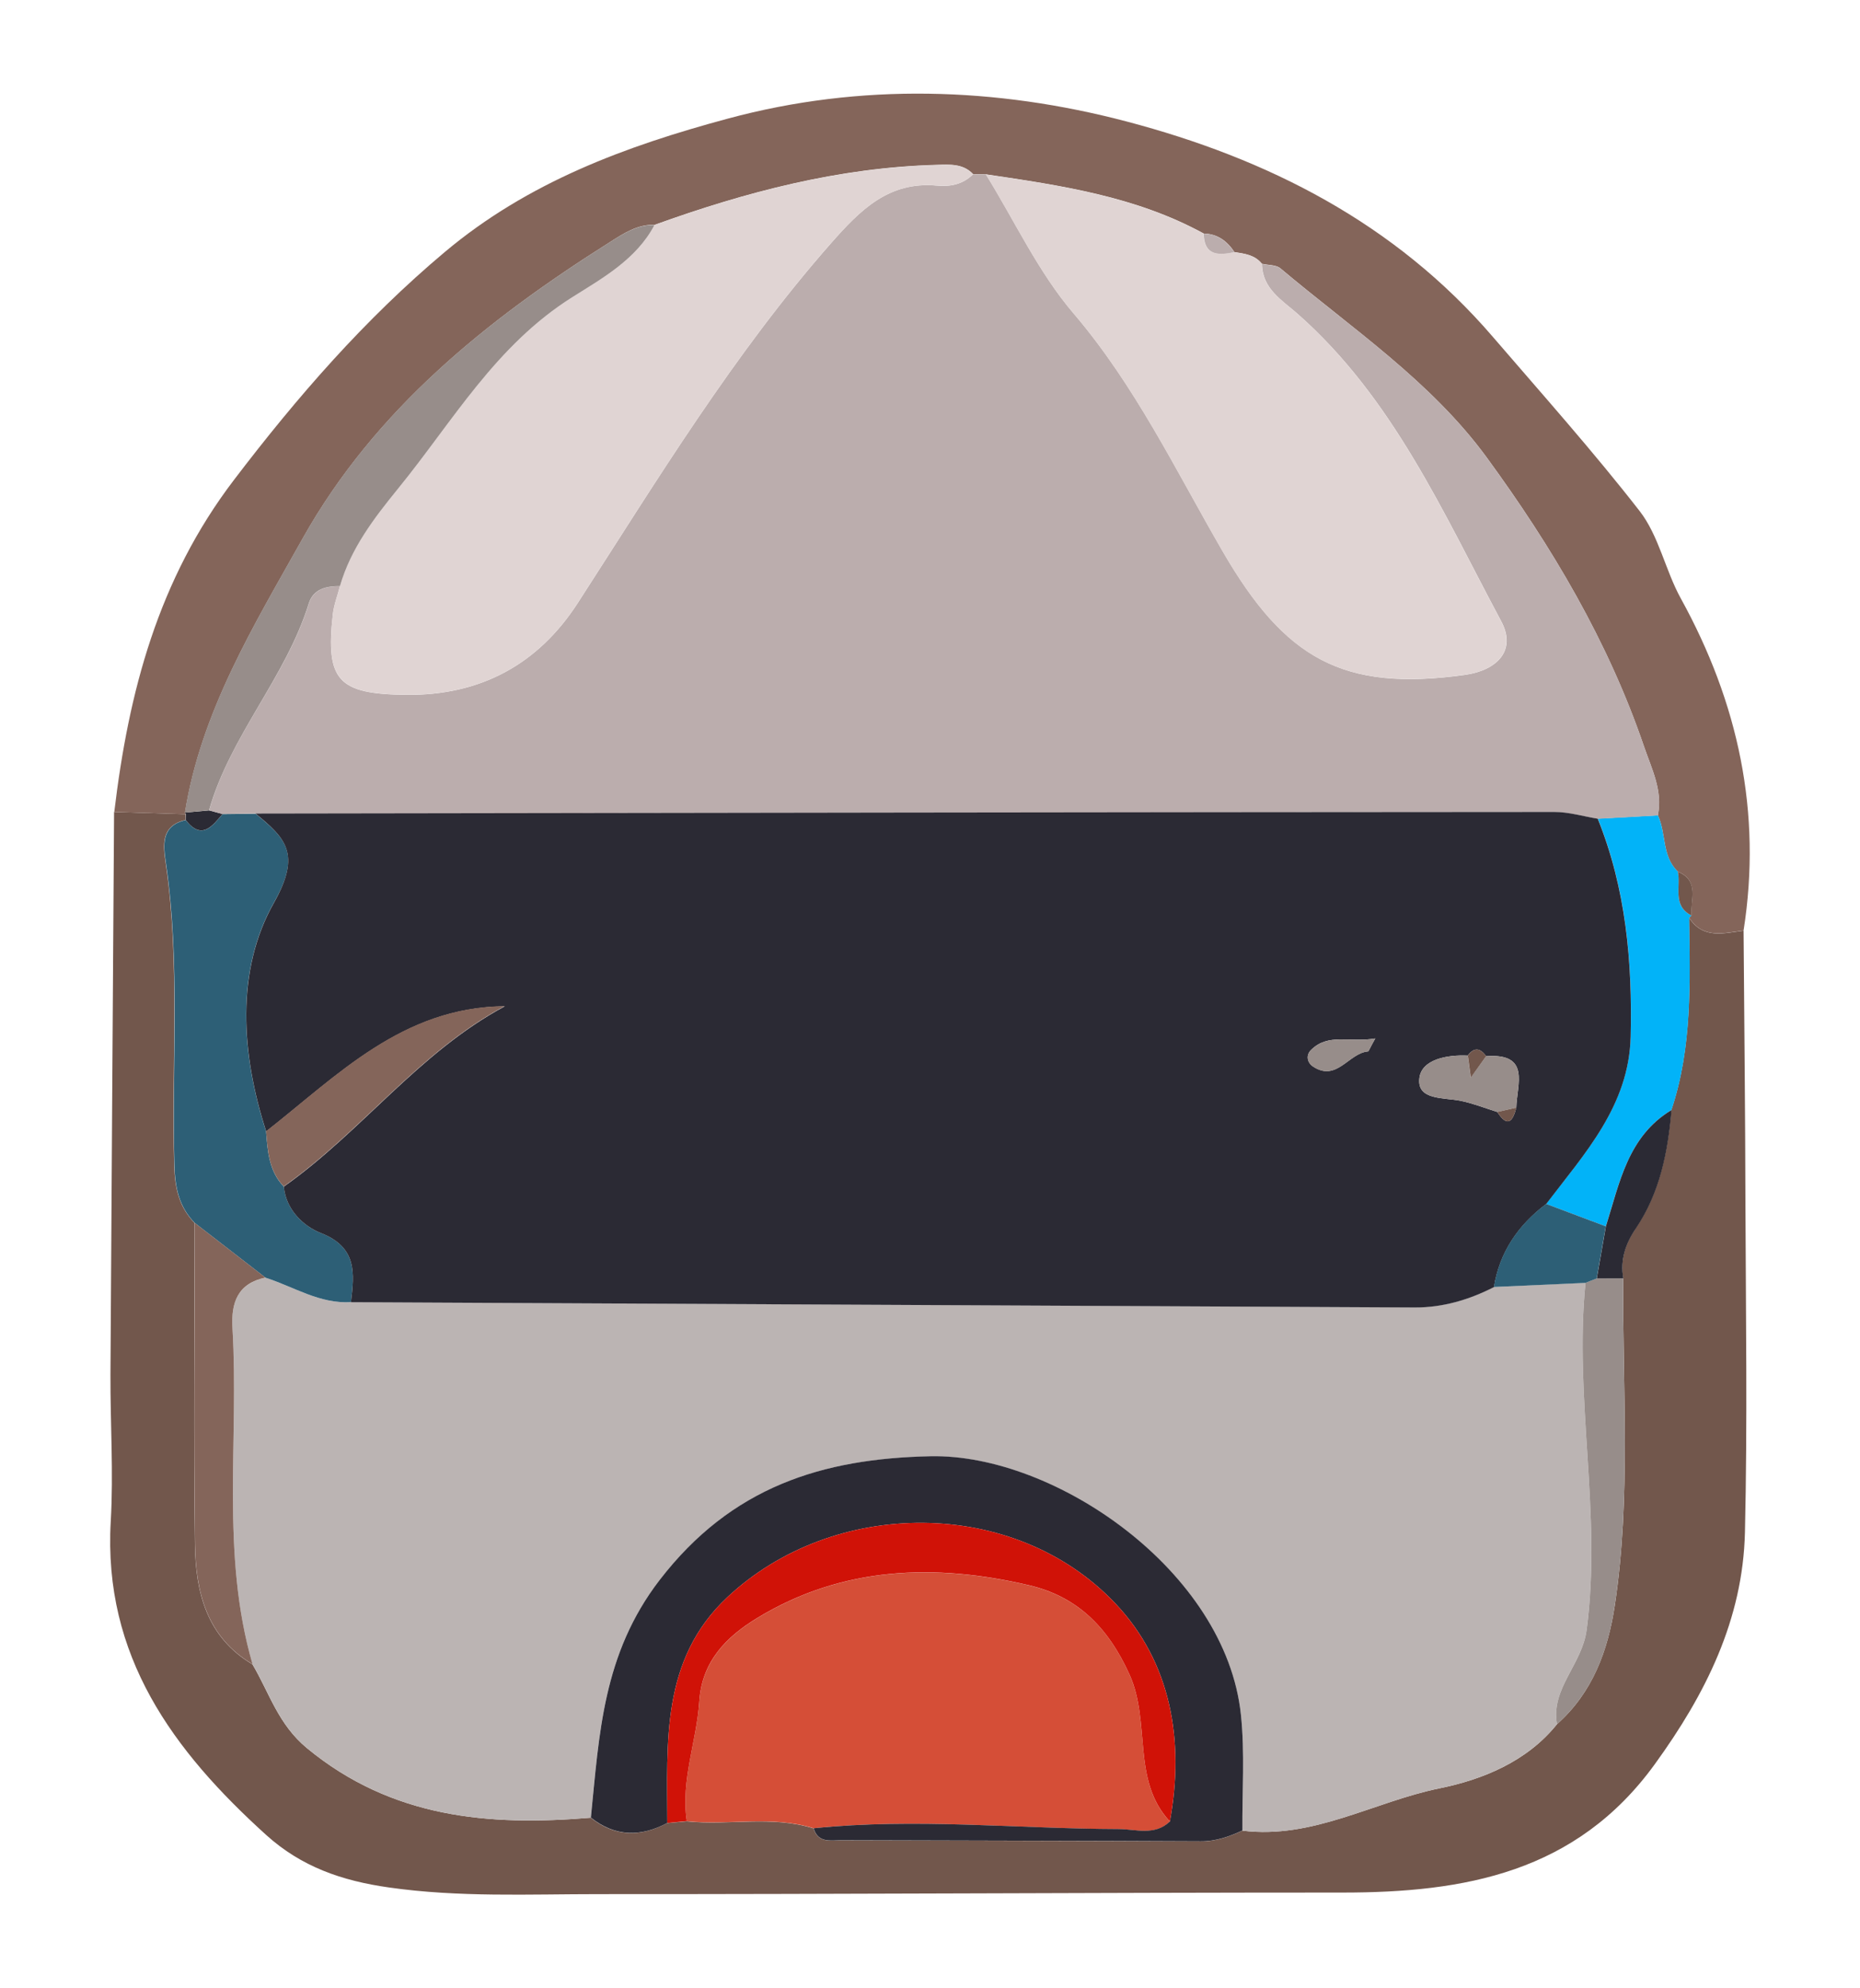
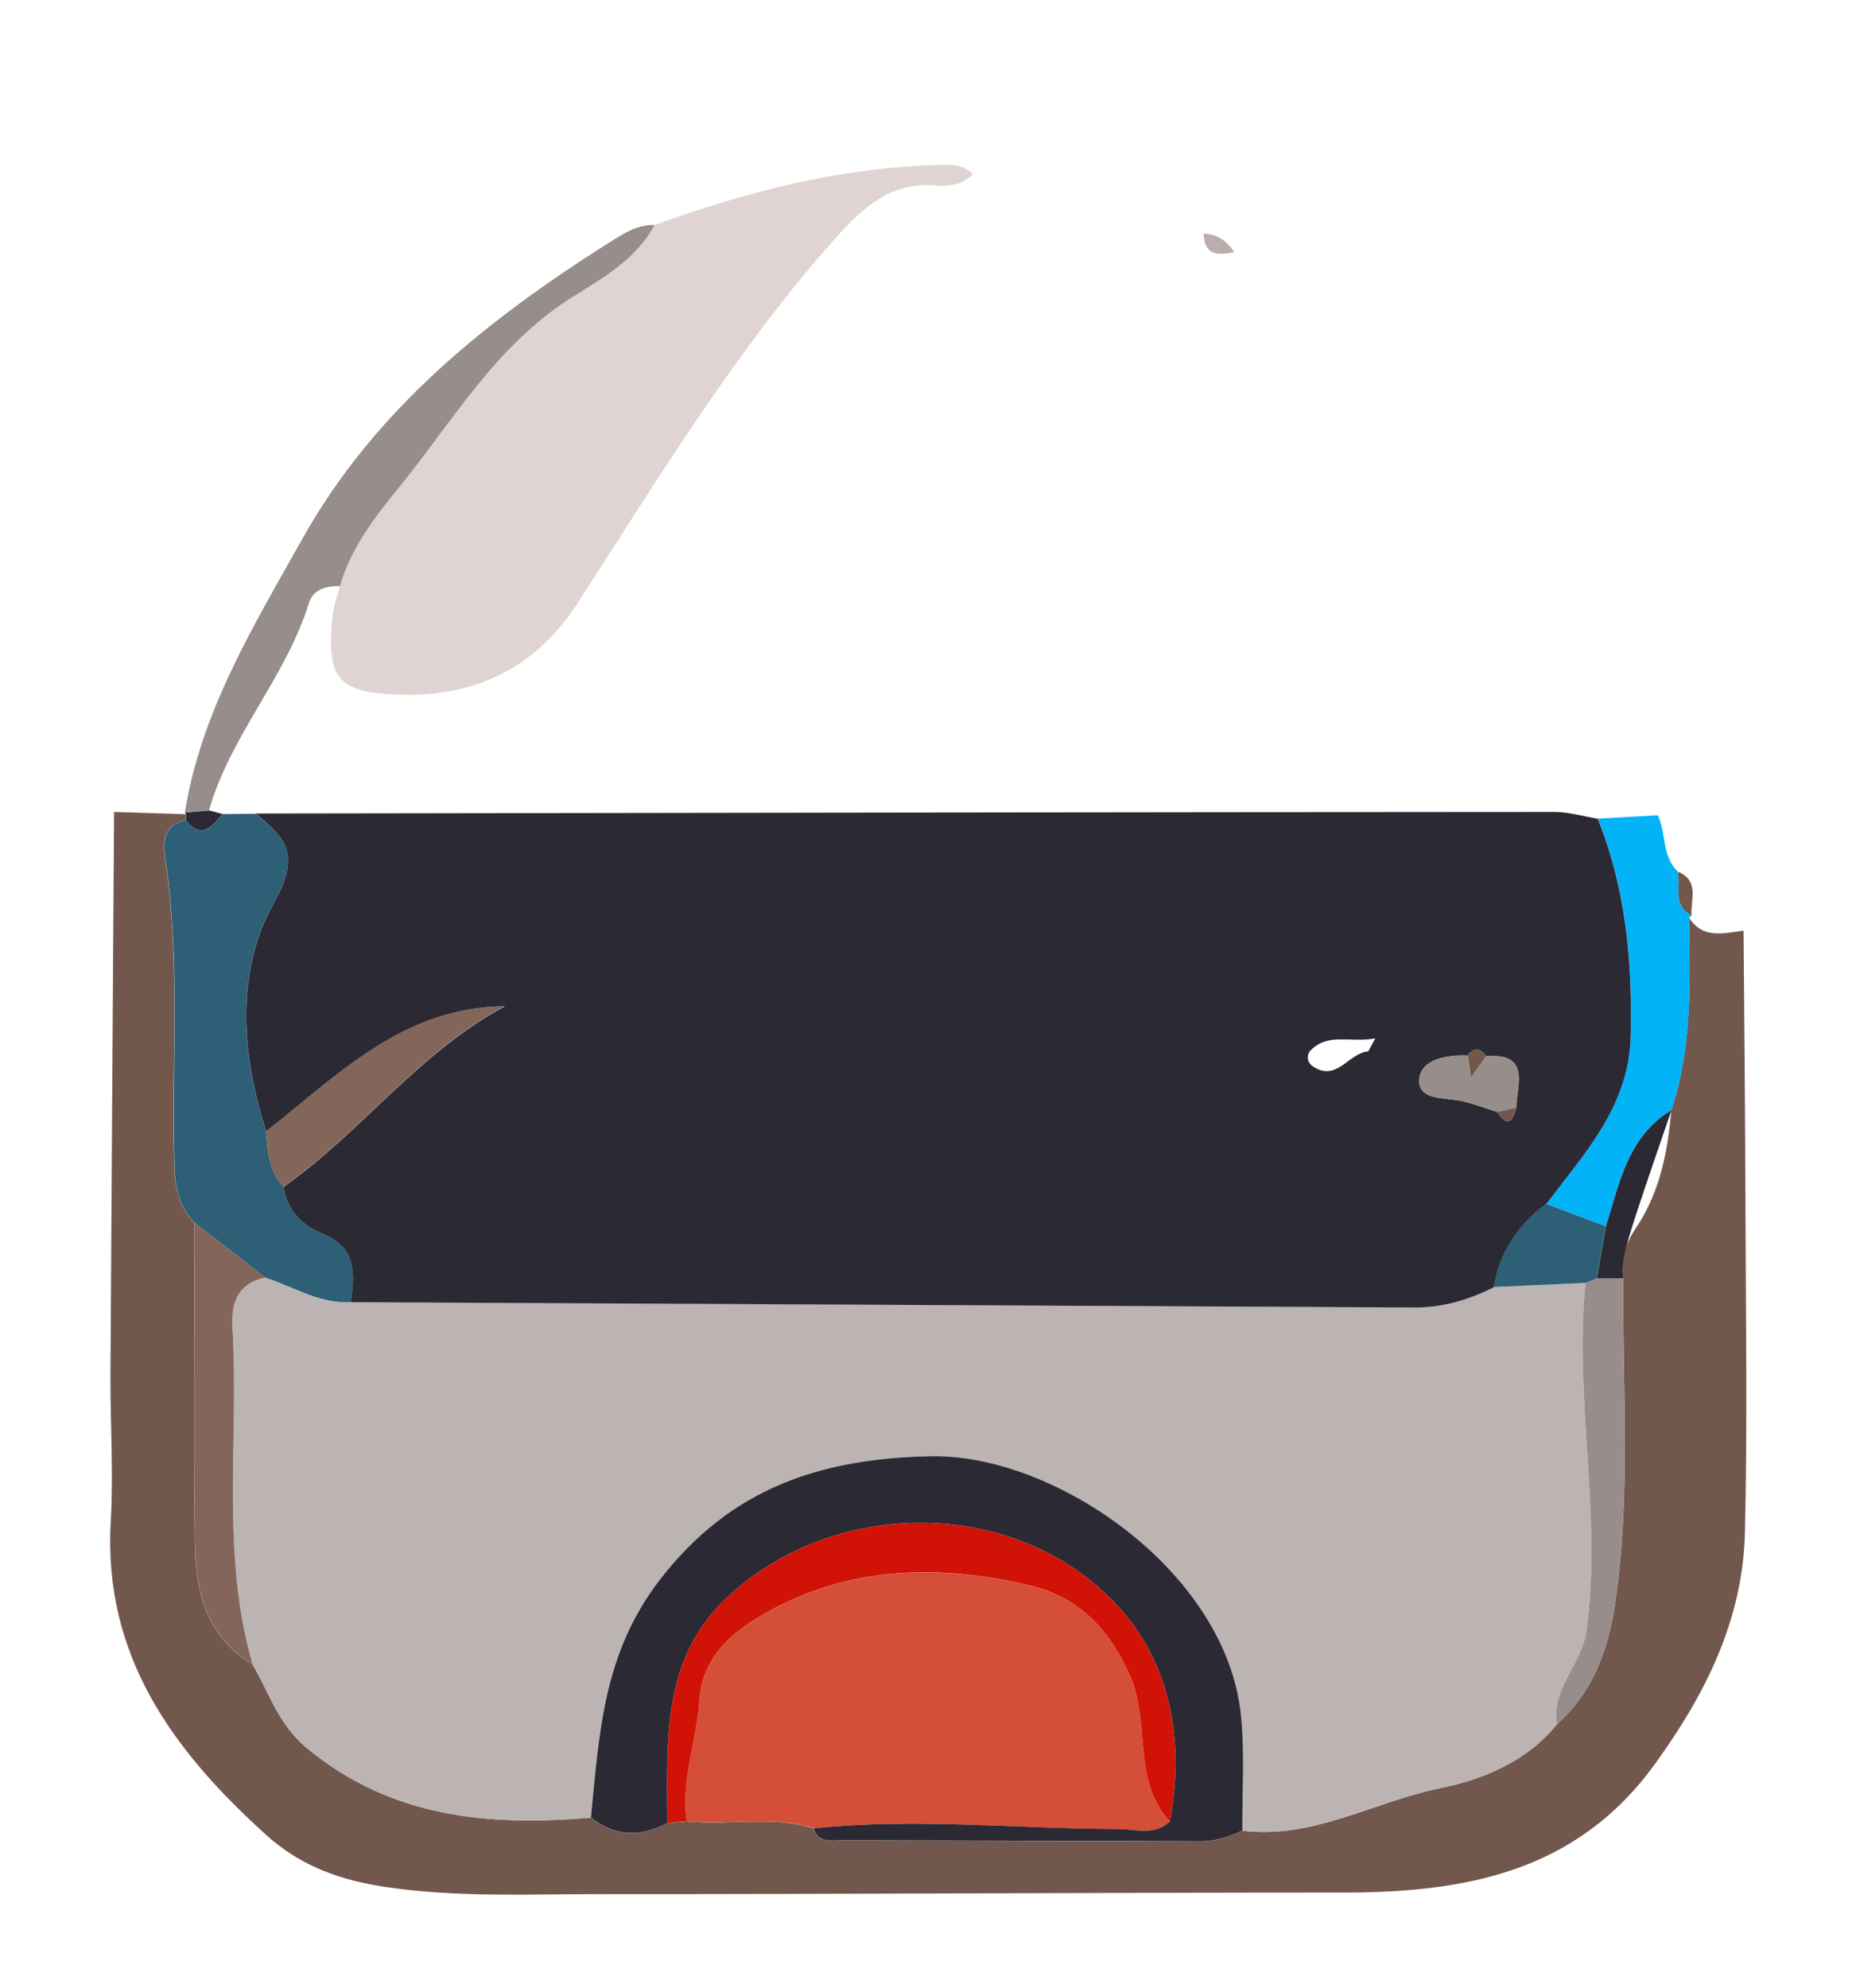
<svg xmlns="http://www.w3.org/2000/svg" version="1.1" id="Layer_1" x="0px" y="0px" viewBox="0 0 189.79 202.87" style="enable-background:new 0 0 189.79 202.87;" xml:space="preserve">
  <style type="text/css">
	.st0{fill:#72574C;}
	.st1{fill:#84655A;}
	.st2{fill:#BBB4B3;}
	.st3{fill:#D54E37;}
	.st4{fill:#2B2A34;}
	.st5{fill:#2D5F76;}
	.st6{fill:#D01207;}
	.st7{fill:#02B3F8;}
	.st8{fill:#978D8A;}
	.st9{fill:#BBADAD;}
	.st10{fill:#E0D4D3;}
</style>
  <g>
    <path class="st0" d="M177.91,94.96c0.07,9.31,0.17,18.62,0.19,27.93c0.04,11.15,0.21,22.31-0.05,33.46   c-0.21,8.9-4,16.49-9.19,23.65c-8.02,11.08-19.42,13.11-31.88,13.11c-25.3,0-50.59,0.17-75.89,0.16c-7.13,0-14.25,0.34-21.4-0.68   c-4.82-0.68-8.94-2.12-12.51-5.34c-9.5-8.59-16.67-18.26-15.88-32.02c0.29-4.98-0.05-9.99-0.03-14.98   c0.11-19.13,0.25-38.26,0.37-57.4c2.43,0.08,4.87,0.15,7.3,0.23c-0.01,0.2-0.02,0.39-0.01,0.59c-2.58,0.58-2.27,2.65-2.02,4.39   c1.5,10.25,0.57,20.57,0.87,30.85c0.06,2.29,0.48,4.24,2.08,5.88c-0.01,10.94-0.12,21.88,0.03,32.81   c0.07,4.85,1.19,9.45,5.87,12.22c1.73,2.92,2.62,6.13,5.57,8.56c8.62,7.11,18.51,7.97,28.95,7.09c2.47,1.97,5.08,1.99,7.8,0.55   c0.66-0.06,1.33-0.12,1.99-0.18c4.3,0.45,8.69-0.62,12.94,0.72c0.47,1.55,1.76,1.22,2.87,1.22c12.21,0.04,24.42,0.05,36.63,0.11   c1.55,0.01,2.9-0.48,4.26-1.1c7.19,0.9,13.41-2.95,20.13-4.32c4.33-0.88,8.89-2.7,11.97-6.54c3.63-3.23,5.2-7.49,5.9-12.13   c1.67-11.08,0.77-22.23,0.86-33.36c-0.35-1.91,0.26-3.6,1.29-5.13c2.46-3.66,3.25-7.79,3.62-12.06c2.14-6.4,1.9-13.02,1.8-19.62   C173.78,95.87,175.9,95.21,177.91,94.96z" />
-     <path class="st1" d="M18.96,83.08c-2.43-0.08-4.87-0.15-7.3-0.23c1.46-12.23,4.46-23.71,12.22-33.89   c6.47-8.49,13.31-16.36,21.5-23.24c8.51-7.15,18.47-10.81,28.9-13.62c13.57-3.66,27.36-3.21,40.69,0.3   c14.3,3.77,27.35,10.31,37.39,22.01c5.04,5.86,10.2,11.64,14.94,17.73c1.97,2.53,2.62,6.05,4.21,8.93   c5.85,10.62,8.29,21.83,6.4,33.88c-2.02,0.25-4.13,0.91-5.56-1.32c0,0,0.24-0.22,0.24-0.22c-0.12-1.6,0.86-3.55-1.4-4.48   c-1.64-1.57-1.16-3.9-2.03-5.74c0.51-2.54-0.62-4.71-1.41-7.02c-3.67-10.76-9.41-20.4-16.05-29.49   c-5.7-7.79-13.76-13.16-21.05-19.3c-0.45-0.37-1.25-0.32-1.89-0.47c-0.72-0.91-1.77-1.03-2.8-1.19c-0.75-1.12-1.72-1.86-3.13-1.89   c-6.92-3.79-14.57-4.91-22.21-6.04c-0.44-0.01-0.88-0.01-1.32-0.02c-1.04-1.11-2.42-0.98-3.73-0.95   c-9.97,0.27-19.46,2.76-28.77,6.12c-1.77-0.06-3.2,0.9-4.57,1.77c-12.53,7.91-23.95,17.06-31.34,30.23   c-4.97,8.87-10.36,17.63-12.01,27.96C18.87,82.91,18.96,83.08,18.96,83.08z" />
    <path class="st2" d="M158.87,175.93c-3.08,3.83-7.64,5.65-11.97,6.54c-6.72,1.37-12.95,5.23-20.13,4.32   c-0.03-3.94,0.26-7.92-0.15-11.82c-1.54-14.67-19-26.63-31.66-26.37c-11.07,0.22-20.32,3.11-27.66,12.64   c-5.83,7.56-6.15,15.74-7.02,24.23c-10.44,0.88-20.32,0.02-28.95-7.09c-2.94-2.43-3.83-5.64-5.56-8.56   c-3.28-11.27-1.37-22.86-2.05-34.29c-0.16-2.6,0.53-4.55,3.36-5.16c2.88,0.92,5.52,2.69,8.72,2.49   c36.19,0.18,72.37,0.36,108.56,0.54c2.87,0.01,5.53-0.78,8.07-2.08c3.12-0.14,6.23-0.28,9.35-0.43   c-1.18,11.78,1.68,23.54,0.12,35.39C161.43,169.86,158.23,172.24,158.87,175.93z" />
    <path class="st3" d="M83.02,186.55c-4.25-1.34-8.64-0.27-12.94-0.72c-0.63-4.18,1-8.12,1.27-12.19c0.27-4.11,2.76-6.62,5.92-8.54   c8.7-5.29,18.15-5.58,27.72-3.34c4.84,1.13,8.03,4.17,10.26,9.11c2.22,4.91,0.18,10.76,4.12,15c-1.55,1.48-3.47,0.77-5.2,0.77   C103.78,186.6,93.4,185.48,83.02,186.55z" />
    <path class="st4" d="M83.02,186.55c10.39-1.07,20.76,0.05,31.15,0.08c1.73,0.01,3.65,0.71,5.2-0.77   c1.52-8.28,0.11-16.28-5.59-22.28c-10.31-10.86-28.7-10.79-39.56-0.61c-6.81,6.38-6.13,14.82-6.13,23.04   c-2.71,1.44-5.32,1.42-7.8-0.55c0.86-8.48,1.19-16.66,7.01-24.23c7.34-9.53,16.59-12.41,27.66-12.64   c12.66-0.26,30.12,11.7,31.66,26.37c0.41,3.9,0.12,7.88,0.15,11.82c-1.35,0.62-2.71,1.11-4.26,1.1   c-12.21-0.06-24.42-0.07-36.63-0.11C84.78,187.77,83.48,188.1,83.02,186.55z" />
    <path class="st5" d="M35.81,132.86c-3.2,0.2-5.84-1.57-8.72-2.49c-2.4-1.86-4.81-3.72-7.21-5.58c-1.61-1.64-2.02-3.59-2.08-5.88   c-0.29-10.28,0.63-20.6-0.87-30.85c-0.25-1.74-0.56-3.81,2.02-4.38c1.63,2.09,2.68,0.66,3.76-0.61c1.12-0.01,2.24-0.03,3.37-0.04   c3.09,2.53,4.69,4.1,1.86,9.09c-3.92,6.92-3.34,15.43-0.79,23.33c0.16,2.02,0.29,4.05,1.81,5.63c0.22,2.4,2.06,4.06,3.77,4.73   C36.46,127.26,36.16,129.92,35.81,132.86z" />
    <path class="st6" d="M68.09,186.01c0-8.22-0.68-16.66,6.13-23.04c10.86-10.18,29.25-10.25,39.56,0.61c5.7,6.01,7.11,14,5.59,22.28   c-3.94-4.24-1.9-10.1-4.12-15c-2.23-4.93-5.42-7.98-10.26-9.11c-9.56-2.24-19.02-1.95-27.72,3.34c-3.16,1.92-5.66,4.43-5.92,8.54   c-0.27,4.08-1.9,8.02-1.27,12.19C69.41,185.89,68.75,185.95,68.09,186.01z" />
    <path class="st7" d="M172.6,93.42c0,0-0.24,0.22-0.24,0.22c0.09,6.6,0.33,13.22-1.81,19.62c-4.46,2.7-5.3,7.44-6.7,11.87   c-2.03-0.76-4.06-1.53-6.09-2.29c3.94-5.15,8.45-10.01,8.63-17.08c0.19-7.61-0.47-15.08-3.35-22.23c2.04-0.11,4.08-0.23,6.12-0.34   c0.87,1.84,0.39,4.17,2.04,5.74C171.53,90.47,170.59,92.41,172.6,93.42z" />
    <path class="st1" d="M19.87,124.78c2.4,1.86,4.81,3.72,7.21,5.58c-2.83,0.6-3.52,2.56-3.36,5.16c0.68,11.43-1.23,23.01,2.05,34.29   c-4.68-2.76-5.8-7.37-5.87-12.22C19.75,146.66,19.87,135.72,19.87,124.78z" />
    <path class="st8" d="M158.87,175.93c-0.64-3.68,2.56-6.06,3.03-9.64c1.56-11.85-1.3-23.61-0.12-35.39c0.38-0.15,0.76-0.3,1.14-0.45   c0.9,0,1.81,0,2.71-0.01c-0.09,11.12,0.81,22.28-0.86,33.36C164.08,168.44,162.5,172.7,158.87,175.93z" />
-     <path class="st4" d="M165.64,130.44c-0.9,0-1.81,0-2.71,0.01c0.31-1.77,0.62-3.55,0.93-5.32c1.4-4.43,2.23-9.17,6.7-11.87   c-0.37,4.27-1.16,8.4-3.62,12.06C165.9,126.84,165.29,128.54,165.64,130.44z" />
+     <path class="st4" d="M165.64,130.44c-0.9,0-1.81,0-2.71,0.01c0.31-1.77,0.62-3.55,0.93-5.32c1.4-4.43,2.23-9.17,6.7-11.87   C165.9,126.84,165.29,128.54,165.64,130.44z" />
    <path class="st4" d="M22.71,83.06c-1.08,1.27-2.14,2.7-3.76,0.61c0-0.2,0-0.4,0.02-0.59c0,0-0.09-0.17-0.09-0.17   c0.82-0.07,1.64-0.15,2.47-0.22C21.79,82.81,22.25,82.93,22.71,83.06z" />
-     <path class="st9" d="M22.71,83.06c-0.46-0.12-0.91-0.25-1.37-0.37c2.15-7.63,7.83-13.55,10.17-21.09c0.47-1.51,1.78-1.79,3.18-1.79   c-0.25,0.96-0.62,1.91-0.73,2.88c-0.76,6.77,0.57,8.13,7.46,8.21c7.61,0.09,13.5-3.12,17.54-9.38   c8.13-12.59,15.9-25.42,25.86-36.73c2.95-3.35,5.87-6.31,10.79-5.85c1.36,0.13,2.65-0.13,3.67-1.15c0.44,0.01,0.88,0.01,1.33,0.02   c2.94,4.75,5.34,9.96,8.93,14.16c6.31,7.39,10.45,16.05,15.23,24.3c6.33,10.91,12.21,14.35,24.73,12.59   c3.25-0.46,5.28-2.49,3.68-5.47c-5.93-11.09-11.03-22.77-20.78-31.37c-1.54-1.36-3.61-2.55-3.63-5.09c0.64,0.15,1.44,0.1,1.89,0.47   c7.29,6.13,15.36,11.5,21.05,19.3c6.64,9.09,12.39,18.73,16.05,29.49c0.79,2.32,1.93,4.48,1.41,7.02   c-2.04,0.11-4.09,0.23-6.13,0.34c-1.47-0.24-2.94-0.69-4.41-0.69c-44.18,0.03-88.36,0.1-132.55,0.16   C24.95,83.03,23.83,83.04,22.71,83.06z" />
    <path class="st10" d="M99.28,17.78c-1.02,1.02-2.31,1.28-3.67,1.15c-4.92-0.45-7.84,2.51-10.79,5.85   C74.86,36.1,67.09,48.92,58.96,61.51c-4.04,6.26-9.93,9.47-17.54,9.38c-6.88-0.08-8.21-1.44-7.46-8.21   c0.11-0.98,0.48-1.92,0.73-2.88c1.1-3.85,3.48-6.93,5.96-9.98c5.56-6.84,9.93-14.6,17.8-19.53c2.98-1.87,6.5-3.83,8.33-7.33   c9.31-3.36,18.81-5.85,28.77-6.12C96.86,16.8,98.24,16.67,99.28,17.78z" />
-     <path class="st10" d="M128.75,26.92c0.02,2.54,2.1,3.73,3.63,5.09c9.75,8.6,14.85,20.28,20.78,31.37c1.6,2.99-0.42,5.02-3.68,5.47   c-12.51,1.76-18.4-1.67-24.73-12.59c-4.78-8.25-8.92-16.91-15.23-24.3c-3.58-4.2-5.99-9.41-8.93-14.16   c7.64,1.13,15.29,2.25,22.21,6.04c0.05,2.28,1.51,2.22,3.13,1.89C126.98,25.89,128.04,26.01,128.75,26.92z" />
    <path class="st8" d="M66.78,22.96c-1.83,3.5-5.36,5.46-8.33,7.33c-7.87,4.93-12.24,12.7-17.8,19.53c-2.48,3.05-4.85,6.13-5.96,9.98   c-1.4,0-2.72,0.28-3.19,1.79c-2.34,7.54-8.01,13.47-10.17,21.09c-0.83,0.08-1.65,0.15-2.47,0.23c1.65-10.33,7.04-19.09,12.01-27.96   c7.38-13.17,18.81-22.32,31.34-30.23C63.58,23.86,65.01,22.9,66.78,22.96z" />
    <path class="st9" d="M125.95,25.73c-1.62,0.33-3.08,0.39-3.13-1.89C124.23,23.87,125.2,24.61,125.95,25.73z" />
    <path class="st0" d="M172.6,93.42c-2-1.01-1.07-2.95-1.4-4.48C173.46,89.87,172.48,91.82,172.6,93.42z" />
    <path class="st4" d="M26.07,83.01c44.18-0.07,88.36-0.14,132.55-0.16c1.47,0,2.94,0.45,4.41,0.69c2.88,7.14,3.54,14.62,3.36,22.23   c-0.17,7.06-4.69,11.92-8.62,17.08c-2.85,2.15-4.75,4.91-5.33,8.48c-2.53,1.29-5.2,2.09-8.07,2.08   c-36.19-0.18-72.37-0.36-108.56-0.54c0.35-2.94,0.66-5.6-3.08-7.06c-1.71-0.67-3.55-2.33-3.77-4.73c7.94-5.6,13.78-13.7,22.55-18.4   c-10.46,0.11-17.07,7.07-24.35,12.77c-2.55-7.89-3.13-16.4,0.79-23.33C30.76,87.12,29.16,85.54,26.07,83.01z M152.78,113.46   c1.05,1.63,1.58,0.97,1.94-0.44c0.06-2.39,1.49-5.58-3.08-5.25c-0.6-0.84-1.22-0.94-1.88-0.06c-2.1-0.1-4.7,0.38-4.93,2.3   c-0.27,2.27,2.47,1.96,4.2,2.31C150.3,112.58,151.53,113.07,152.78,113.46z M140.33,105.96c-2.65,0.45-4.8-0.58-6.56,1.18   c-0.53,0.53-0.39,1.29,0.21,1.68c2.41,1.61,3.63-1.37,5.61-1.54C139.66,107.28,139.72,107.04,140.33,105.96z" />
    <path class="st5" d="M152.43,131.32c0.58-3.58,2.48-6.33,5.33-8.48c2.03,0.76,4.06,1.52,6.09,2.29c-0.31,1.78-0.62,3.55-0.93,5.32   c-0.38,0.15-0.76,0.3-1.14,0.45C158.67,131.04,155.55,131.18,152.43,131.32z" />
    <path class="st1" d="M27.15,115.43c7.28-5.71,13.89-12.67,24.35-12.77c-8.77,4.7-14.61,12.8-22.55,18.4   C27.44,119.48,27.31,117.45,27.15,115.43z" />
    <path class="st8" d="M151.64,107.77c4.57-0.33,3.14,2.86,3.08,5.25c-0.65,0.15-1.29,0.29-1.94,0.44c-1.25-0.39-2.47-0.88-3.75-1.14   c-1.73-0.35-4.47-0.04-4.2-2.31c0.23-1.93,2.84-2.4,4.93-2.3c0.1,0.75,0.21,1.5,0.31,2.24C150.6,109.22,151.12,108.5,151.64,107.77   z" />
-     <path class="st8" d="M140.33,105.96c-0.6,1.08-0.66,1.32-0.75,1.33c-1.97,0.17-3.19,3.15-5.61,1.54c-0.6-0.4-0.74-1.15-0.21-1.68   C135.53,105.38,137.68,106.41,140.33,105.96z" />
    <path class="st0" d="M151.64,107.77c-0.52,0.73-1.04,1.45-1.56,2.18c-0.11-0.75-0.21-1.49-0.31-2.24   C150.42,106.83,151.04,106.93,151.64,107.77z" />
    <path class="st0" d="M152.78,113.46c0.65-0.15,1.29-0.3,1.94-0.44C154.36,114.43,153.83,115.09,152.78,113.46z" />
  </g>
</svg>